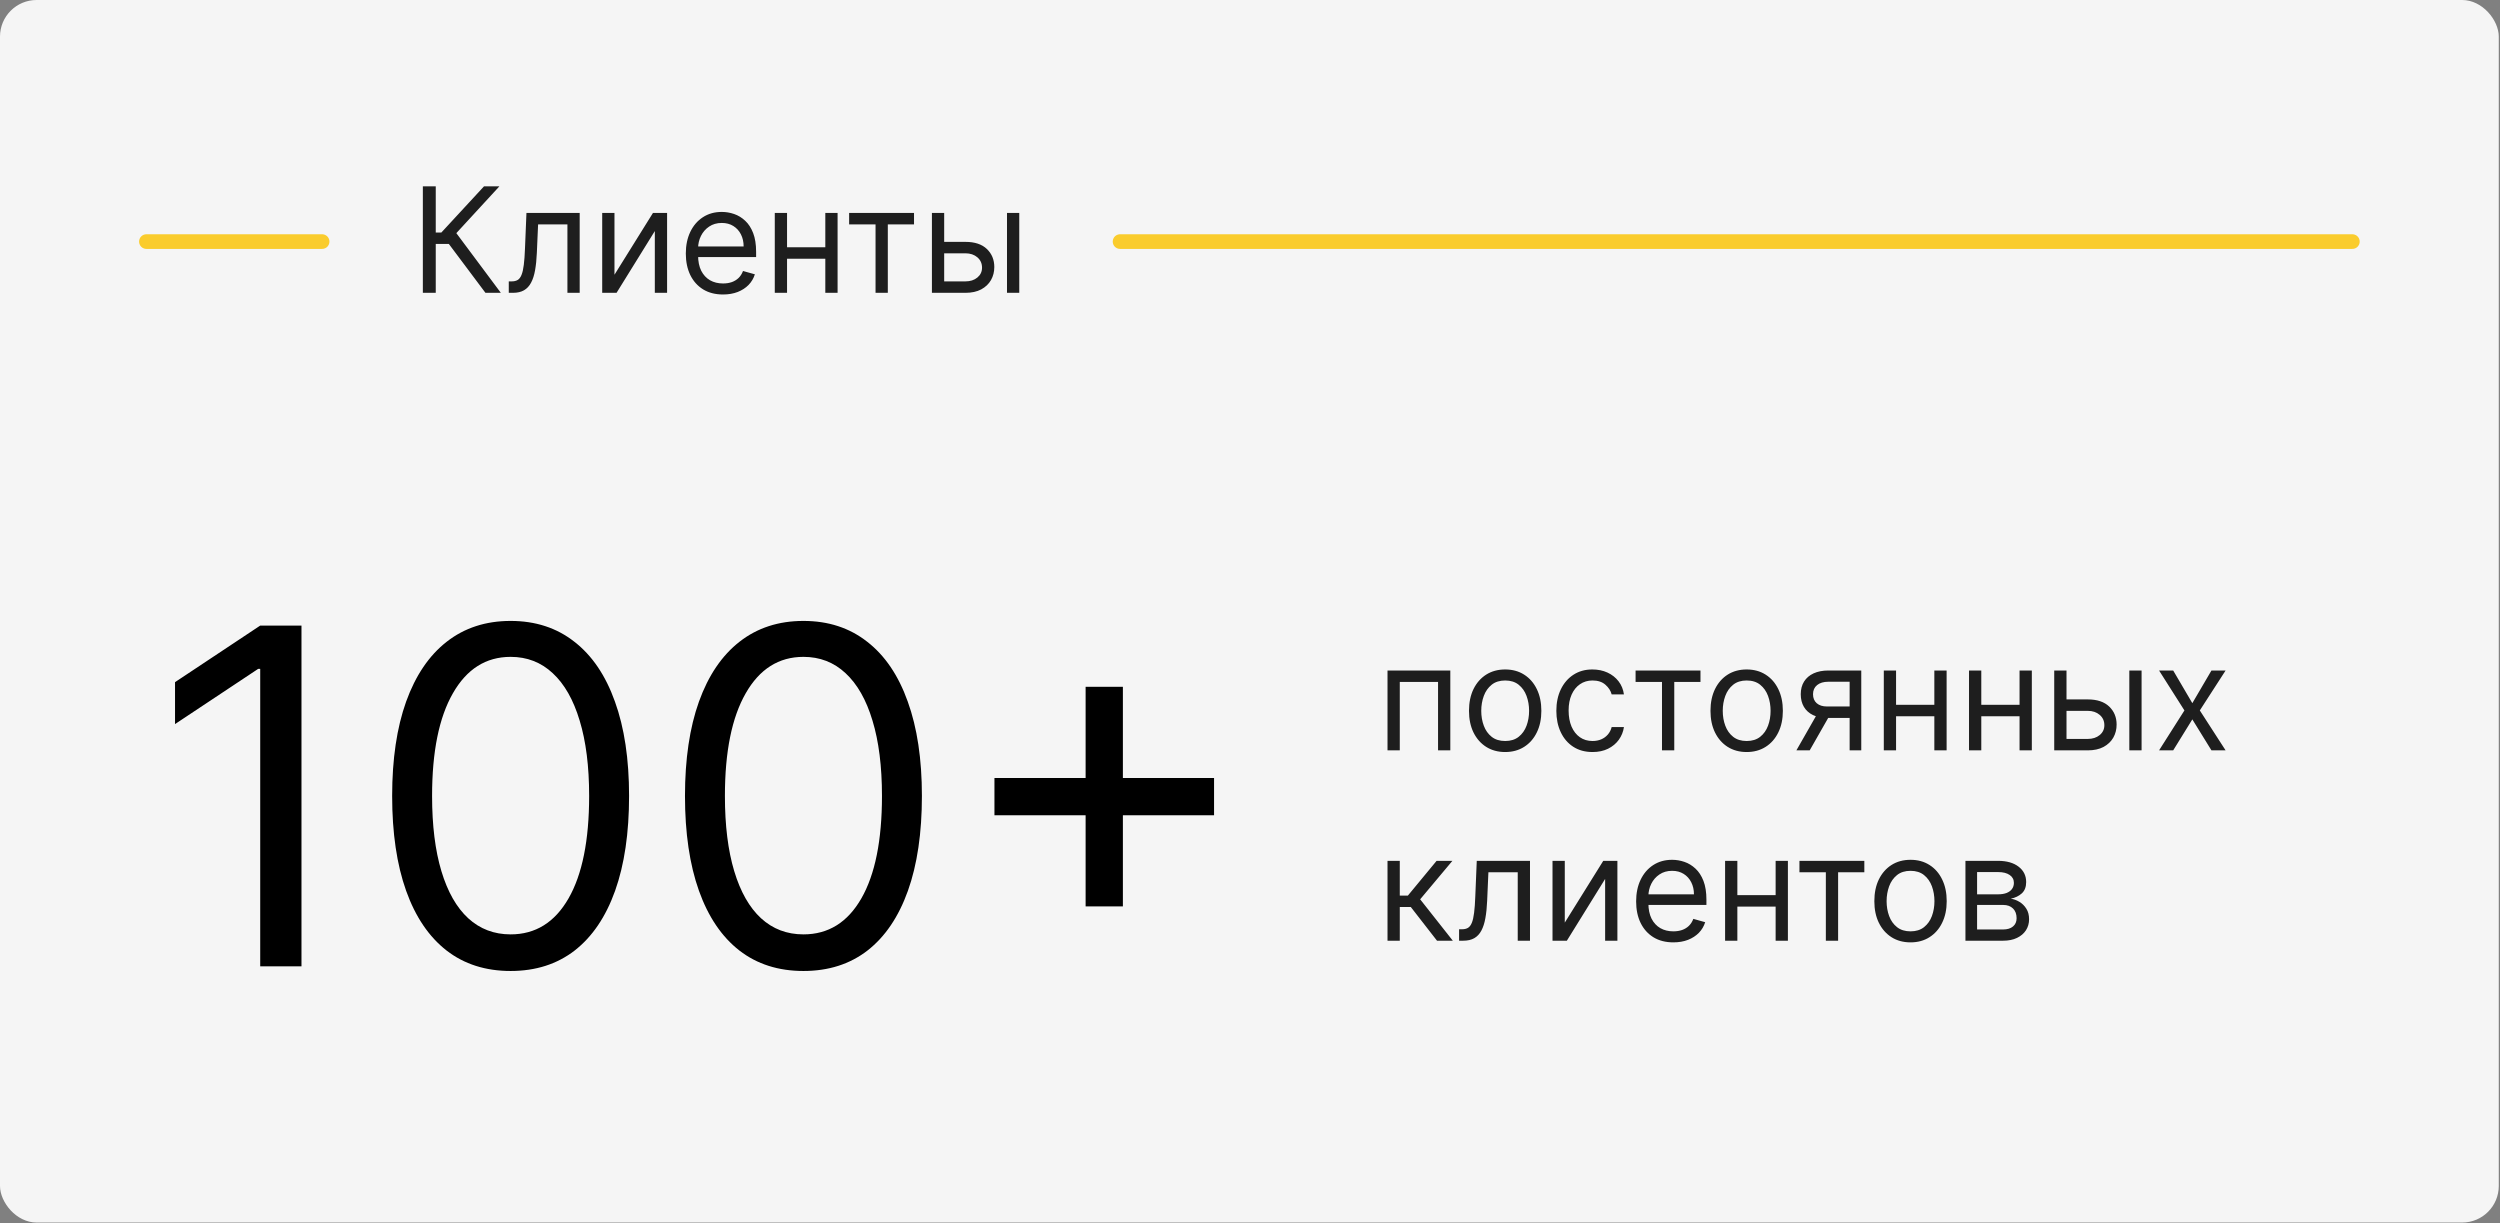
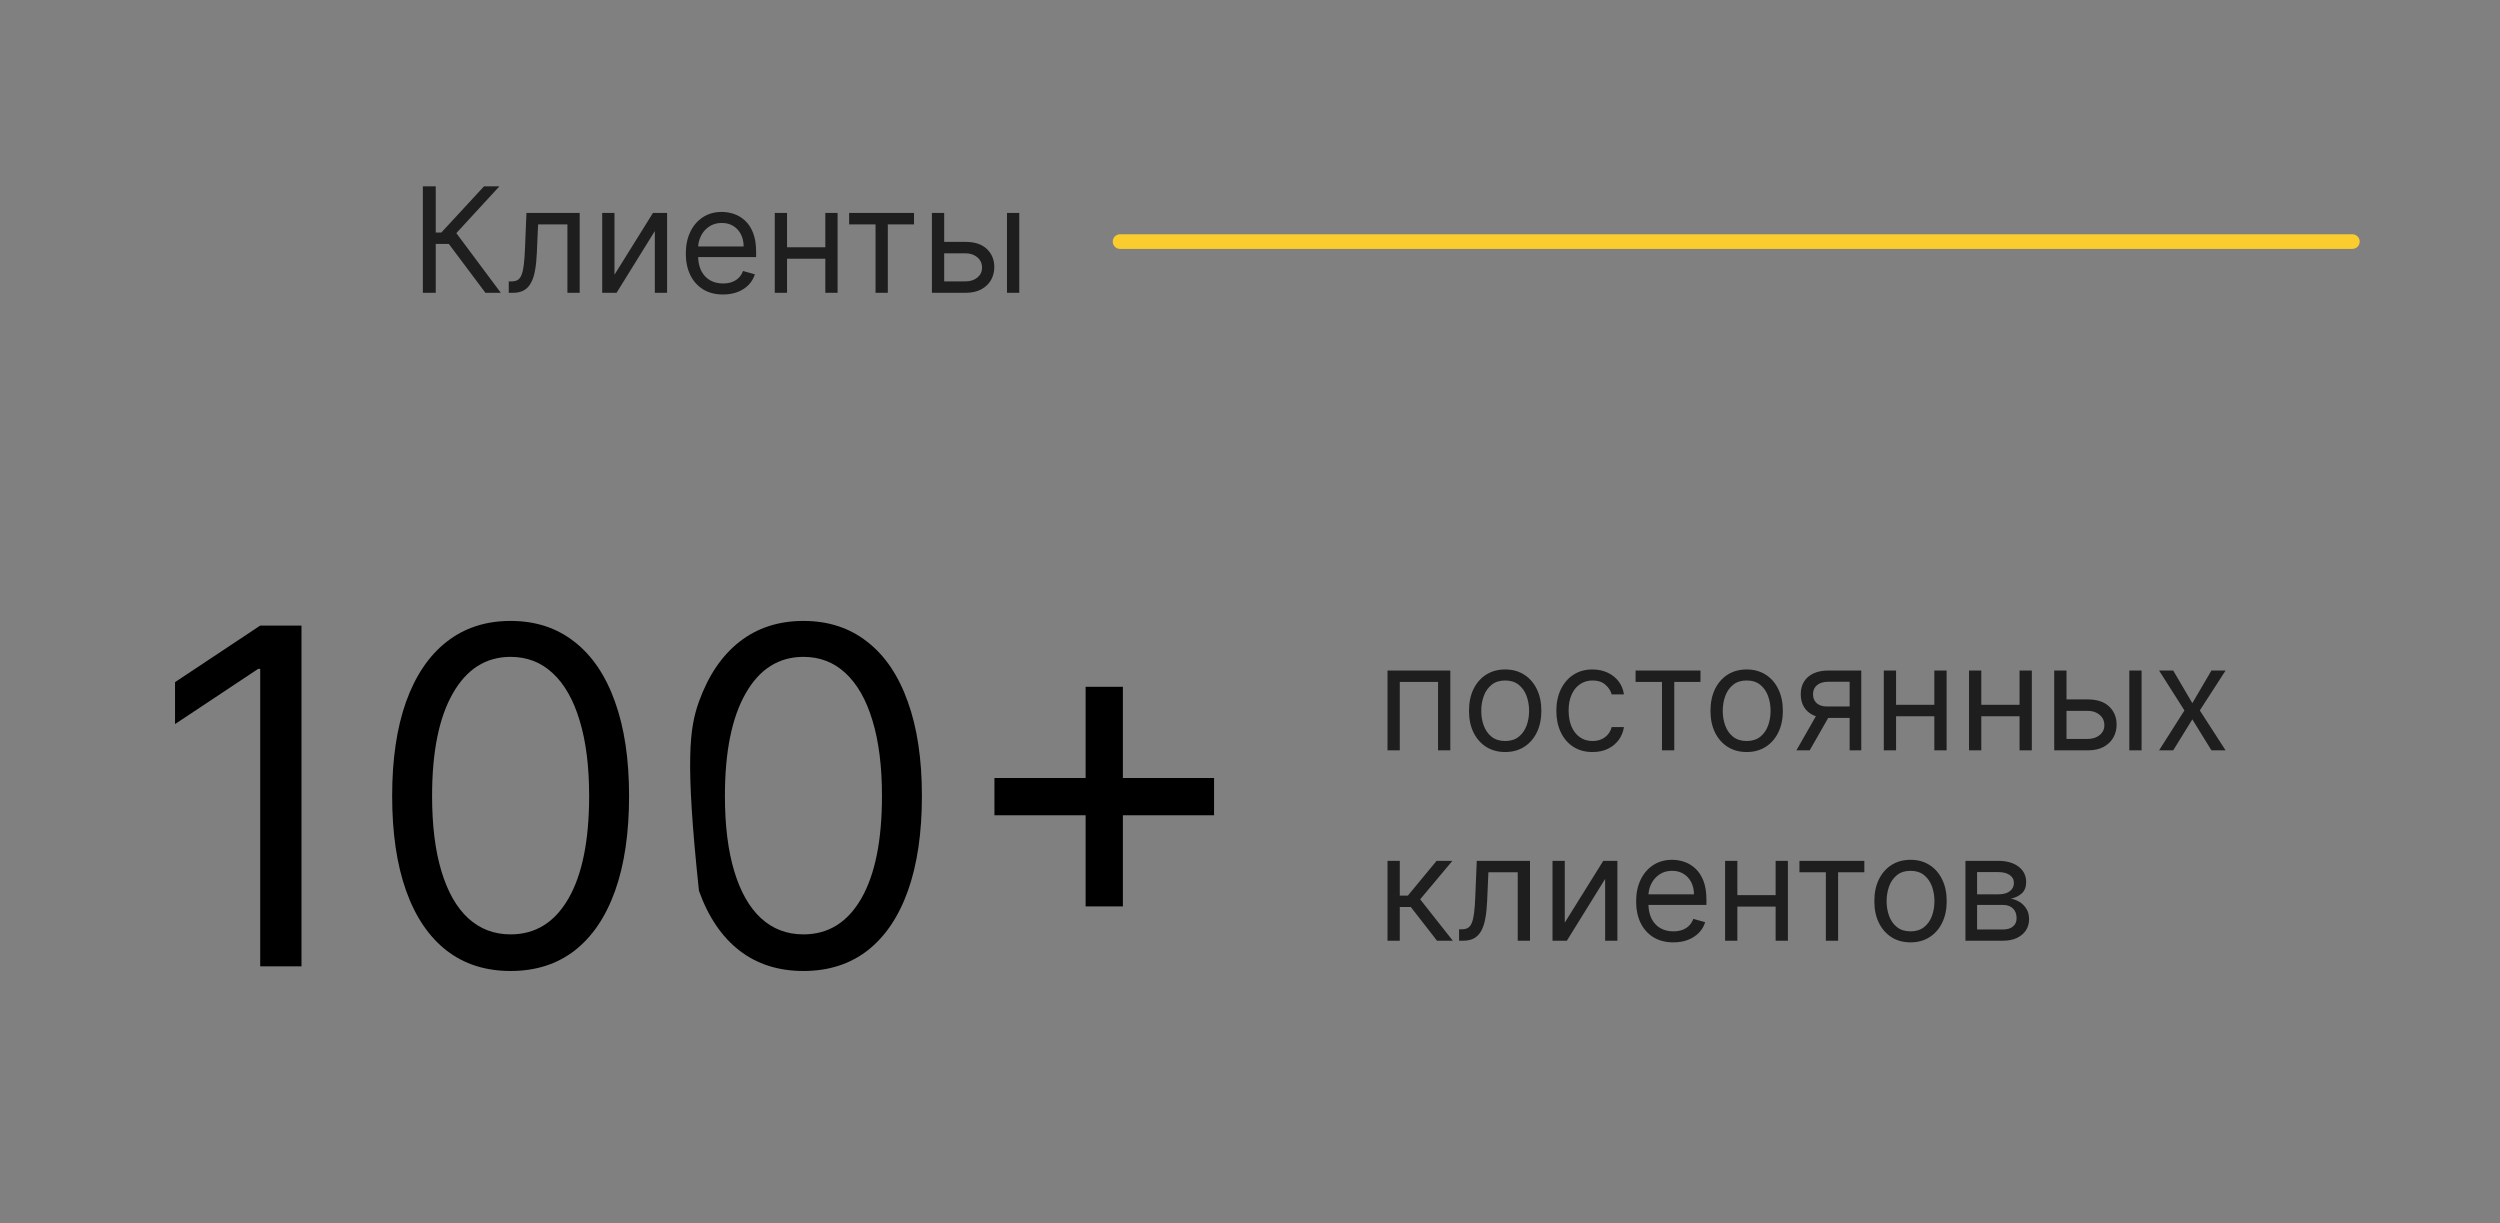
<svg xmlns="http://www.w3.org/2000/svg" viewBox="0 0 341.334 167" fill="none">
  <rect x="0" y="0" width="341.334" height="167" fill="#808080" stroke="none" />
-   <rect width="341.167" height="166.919" rx="4.998" fill="#F5F5F5" />
-   <path d="M19.99 32.984L43.979 32.984" stroke="#FACC2D" stroke-width="2" stroke-linecap="round" />
  <path d="M66.28 39.981L61.283 33.308H59.494V39.981H57.733V25.442H59.494V31.746H60.26L66.082 25.442H68.183L62.305 31.831L68.381 39.981H66.28ZM69.464 39.981V38.419H69.862C70.188 38.419 70.46 38.355 70.678 38.227C70.896 38.095 71.071 37.865 71.203 37.538C71.341 37.207 71.445 36.748 71.516 36.161C71.591 35.57 71.646 34.817 71.679 33.904L71.878 29.077H79.147V39.981H77.472V30.639H73.468L73.297 34.529C73.26 35.423 73.179 36.211 73.056 36.893C72.938 37.569 72.756 38.137 72.509 38.596C72.268 39.055 71.946 39.401 71.544 39.633C71.142 39.865 70.638 39.981 70.032 39.981H69.464ZM83.896 37.51L89.149 29.077H91.08V39.981H89.405V31.547L84.18 39.981H82.221V29.077H83.896V37.51ZM98.72 40.208C97.669 40.208 96.763 39.976 96.001 39.512C95.244 39.044 94.659 38.39 94.248 37.553C93.841 36.71 93.637 35.731 93.637 34.614C93.637 33.497 93.841 32.513 94.248 31.661C94.659 30.804 95.232 30.137 95.966 29.659C96.704 29.176 97.565 28.935 98.55 28.935C99.118 28.935 99.679 29.029 100.232 29.219C100.786 29.408 101.29 29.716 101.744 30.142C102.199 30.563 102.561 31.121 102.83 31.817C103.1 32.513 103.235 33.369 103.235 34.387V35.097H94.83V33.648H101.531C101.531 33.033 101.408 32.484 101.162 32.001C100.921 31.519 100.575 31.138 100.126 30.858C99.681 30.579 99.156 30.44 98.55 30.44C97.882 30.44 97.305 30.605 96.818 30.937C96.335 31.263 95.963 31.689 95.703 32.214C95.443 32.74 95.313 33.303 95.313 33.904V34.869C95.313 35.693 95.455 36.391 95.739 36.964C96.027 37.531 96.427 37.965 96.938 38.263C97.449 38.556 98.043 38.703 98.72 38.703C99.16 38.703 99.558 38.641 99.913 38.518C100.272 38.39 100.582 38.201 100.843 37.95C101.103 37.695 101.304 37.378 101.446 36.999L103.065 37.453C102.894 38.002 102.608 38.485 102.206 38.902C101.803 39.313 101.306 39.635 100.715 39.867C100.123 40.094 99.458 40.208 98.72 40.208ZM113.081 33.762V35.324H107.061V33.762H113.081ZM107.459 29.077V39.981H105.783V29.077H107.459ZM114.359 29.077V39.981H112.683V29.077H114.359ZM115.935 30.639V29.077H124.794V30.639H121.216V39.981H119.541V30.639H115.935ZM128.686 33.024H131.809C133.087 33.024 134.065 33.348 134.741 33.996C135.418 34.645 135.756 35.466 135.756 36.46C135.756 37.113 135.605 37.707 135.302 38.241C134.999 38.771 134.554 39.195 133.968 39.512C133.381 39.824 132.661 39.981 131.809 39.981H127.238V29.077H128.913V38.419H131.809C132.472 38.419 133.016 38.244 133.442 37.894C133.868 37.543 134.081 37.094 134.081 36.545C134.081 35.967 133.868 35.496 133.442 35.132C133.016 34.768 132.472 34.585 131.809 34.585H128.686V33.024ZM137.489 39.981V29.077H139.164V39.981H137.489Z" fill="#1E1E1E" />
  <path d="M152.926 32.984L321.176 32.984" stroke="url(#paint0_linear_257_2111)" stroke-width="2" stroke-linecap="round" />
-   <path d="M41.162 85.413V131.936H35.528V91.319H35.256L23.897 98.861V93.136L35.528 85.413H41.162ZM69.716 132.572C66.294 132.572 63.378 131.64 60.97 129.778C58.563 127.9 56.722 125.182 55.45 121.623C54.178 118.049 53.542 113.733 53.542 108.674C53.542 103.647 54.178 99.353 55.45 95.794C56.738 92.22 58.585 89.494 60.993 87.616C63.416 85.724 66.324 84.777 69.716 84.777C73.108 84.777 76.009 85.724 78.416 87.616C80.839 89.494 82.687 92.22 83.959 95.794C85.247 99.353 85.89 103.647 85.89 108.674C85.89 113.733 85.254 118.049 83.982 121.623C82.71 125.182 80.87 127.9 78.462 129.778C76.054 131.64 73.139 132.572 69.716 132.572ZM69.716 127.574C73.108 127.574 75.743 125.939 77.621 122.668C79.499 119.396 80.438 114.732 80.438 108.674C80.438 104.646 80.007 101.216 79.143 98.384C78.295 95.552 77.069 93.394 75.463 91.91C73.873 90.426 71.958 89.684 69.716 89.684C66.354 89.684 63.727 91.342 61.834 94.658C59.941 97.96 58.994 102.632 58.994 108.674C58.994 112.703 59.418 116.125 60.266 118.942C61.114 121.759 62.333 123.902 63.923 125.371C65.529 126.84 67.46 127.574 69.716 127.574ZM109.697 132.572C106.274 132.572 103.359 131.64 100.951 129.778C98.543 127.9 96.703 125.182 95.431 121.623C94.159 118.049 93.523 113.733 93.523 108.674C93.523 103.647 94.159 99.353 95.431 95.794C96.718 92.22 98.566 89.494 100.974 87.616C103.397 85.724 106.304 84.777 109.697 84.777C113.089 84.777 115.989 85.724 118.397 87.616C120.82 89.494 122.668 92.22 123.94 95.794C125.227 99.353 125.871 103.647 125.871 108.674C125.871 113.733 125.235 118.049 123.962 121.623C122.69 125.182 120.85 127.9 118.442 129.778C116.035 131.64 113.119 132.572 109.697 132.572ZM109.697 127.574C113.089 127.574 115.724 125.939 117.602 122.668C119.48 119.396 120.419 114.732 120.419 108.674C120.419 104.646 119.987 101.216 119.124 98.384C118.276 95.552 117.049 93.394 115.444 91.91C113.854 90.426 111.938 89.684 109.697 89.684C106.335 89.684 103.707 91.342 101.814 94.658C99.921 97.96 98.975 102.632 98.975 108.674C98.975 112.703 99.399 116.125 100.247 118.942C101.095 121.759 102.314 123.902 103.904 125.371C105.509 126.84 107.44 127.574 109.697 127.574ZM148.223 123.758V93.773H153.312V123.758H148.223ZM135.775 111.31V106.221H165.76V111.31H135.775Z" fill="black" />
+   <path d="M41.162 85.413V131.936H35.528V91.319H35.256L23.897 98.861V93.136L35.528 85.413H41.162ZM69.716 132.572C66.294 132.572 63.378 131.64 60.97 129.778C58.563 127.9 56.722 125.182 55.45 121.623C54.178 118.049 53.542 113.733 53.542 108.674C53.542 103.647 54.178 99.353 55.45 95.794C56.738 92.22 58.585 89.494 60.993 87.616C63.416 85.724 66.324 84.777 69.716 84.777C73.108 84.777 76.009 85.724 78.416 87.616C80.839 89.494 82.687 92.22 83.959 95.794C85.247 99.353 85.89 103.647 85.89 108.674C85.89 113.733 85.254 118.049 83.982 121.623C82.71 125.182 80.87 127.9 78.462 129.778C76.054 131.64 73.139 132.572 69.716 132.572ZM69.716 127.574C73.108 127.574 75.743 125.939 77.621 122.668C79.499 119.396 80.438 114.732 80.438 108.674C80.438 104.646 80.007 101.216 79.143 98.384C78.295 95.552 77.069 93.394 75.463 91.91C73.873 90.426 71.958 89.684 69.716 89.684C66.354 89.684 63.727 91.342 61.834 94.658C59.941 97.96 58.994 102.632 58.994 108.674C58.994 112.703 59.418 116.125 60.266 118.942C61.114 121.759 62.333 123.902 63.923 125.371C65.529 126.84 67.46 127.574 69.716 127.574ZM109.697 132.572C106.274 132.572 103.359 131.64 100.951 129.778C98.543 127.9 96.703 125.182 95.431 121.623C93.523 103.647 94.159 99.353 95.431 95.794C96.718 92.22 98.566 89.494 100.974 87.616C103.397 85.724 106.304 84.777 109.697 84.777C113.089 84.777 115.989 85.724 118.397 87.616C120.82 89.494 122.668 92.22 123.94 95.794C125.227 99.353 125.871 103.647 125.871 108.674C125.871 113.733 125.235 118.049 123.962 121.623C122.69 125.182 120.85 127.9 118.442 129.778C116.035 131.64 113.119 132.572 109.697 132.572ZM109.697 127.574C113.089 127.574 115.724 125.939 117.602 122.668C119.48 119.396 120.419 114.732 120.419 108.674C120.419 104.646 119.987 101.216 119.124 98.384C118.276 95.552 117.049 93.394 115.444 91.91C113.854 90.426 111.938 89.684 109.697 89.684C106.335 89.684 103.707 91.342 101.814 94.658C99.921 97.96 98.975 102.632 98.975 108.674C98.975 112.703 99.399 116.125 100.247 118.942C101.095 121.759 102.314 123.902 103.904 125.371C105.509 126.84 107.44 127.574 109.697 127.574ZM148.223 123.758V93.773H153.312V123.758H148.223ZM135.775 111.31V106.221H165.76V111.31H135.775Z" fill="black" />
  <path d="M189.442 102.45V91.546H198.017V102.45H196.342V93.108H191.117V102.45H189.442ZM205.507 102.677C204.522 102.677 203.658 102.443 202.916 101.975C202.177 101.506 201.6 100.85 201.183 100.008C200.772 99.166 200.566 98.181 200.566 97.055C200.566 95.919 200.772 94.928 201.183 94.081C201.6 93.234 202.177 92.576 202.916 92.107C203.658 91.639 204.522 91.404 205.507 91.404C206.491 91.404 207.352 91.639 208.091 92.107C208.834 92.576 209.411 93.234 209.823 94.081C210.239 94.928 210.447 95.919 210.447 97.055C210.447 98.181 210.239 99.166 209.823 100.008C209.411 100.85 208.834 101.506 208.091 101.975C207.352 102.443 206.491 102.677 205.507 102.677ZM205.507 101.172C206.254 101.172 206.87 100.981 207.352 100.597C207.835 100.214 208.192 99.71 208.424 99.085C208.656 98.461 208.772 97.784 208.772 97.055C208.772 96.326 208.656 95.647 208.424 95.018C208.192 94.388 207.835 93.88 207.352 93.492C206.87 93.103 206.254 92.909 205.507 92.909C204.759 92.909 204.144 93.103 203.661 93.492C203.178 93.88 202.821 94.388 202.589 95.018C202.357 95.647 202.241 96.326 202.241 97.055C202.241 97.784 202.357 98.461 202.589 99.085C202.821 99.71 203.178 100.214 203.661 100.597C204.144 100.981 204.759 101.172 205.507 101.172ZM217.434 102.677C216.412 102.677 215.532 102.436 214.794 101.953C214.055 101.471 213.487 100.806 213.09 99.958C212.692 99.111 212.494 98.144 212.494 97.055C212.494 95.948 212.697 94.97 213.104 94.123C213.516 93.271 214.088 92.606 214.822 92.128C215.56 91.646 216.421 91.404 217.406 91.404C218.173 91.404 218.864 91.546 219.479 91.83C220.094 92.114 220.598 92.512 220.991 93.023C221.384 93.534 221.627 94.13 221.722 94.812H220.047C219.919 94.315 219.635 93.875 219.195 93.492C218.76 93.103 218.173 92.909 217.434 92.909C216.781 92.909 216.209 93.08 215.717 93.421C215.229 93.756 214.848 94.232 214.574 94.847C214.304 95.458 214.169 96.175 214.169 96.998C214.169 97.841 214.302 98.574 214.566 99.199C214.836 99.824 215.215 100.309 215.702 100.654C216.194 101 216.772 101.172 217.434 101.172C217.87 101.172 218.265 101.097 218.62 100.945C218.975 100.794 219.275 100.576 219.521 100.292C219.768 100.008 219.943 99.668 220.047 99.27H221.722C221.627 99.913 221.393 100.493 221.019 101.009C220.65 101.52 220.16 101.927 219.55 102.23C218.944 102.528 218.239 102.677 217.434 102.677ZM223.312 93.108V91.546H232.172V93.108H228.594V102.45H226.918V93.108H223.312ZM238.479 102.677C237.494 102.677 236.631 102.443 235.888 101.975C235.149 101.506 234.572 100.85 234.156 100.008C233.744 99.166 233.538 98.181 233.538 97.055C233.538 95.919 233.744 94.928 234.156 94.081C234.572 93.234 235.149 92.576 235.888 92.107C236.631 91.639 237.494 91.404 238.479 91.404C239.463 91.404 240.325 91.639 241.063 92.107C241.806 92.576 242.383 93.234 242.795 94.081C243.211 94.928 243.42 95.919 243.42 97.055C243.42 98.181 243.211 99.166 242.795 100.008C242.383 100.85 241.806 101.506 241.063 101.975C240.325 102.443 239.463 102.677 238.479 102.677ZM238.479 101.172C239.227 101.172 239.842 100.981 240.325 100.597C240.807 100.214 241.164 99.71 241.396 99.085C241.628 98.461 241.744 97.784 241.744 97.055C241.744 96.326 241.628 95.647 241.396 95.018C241.164 94.388 240.807 93.88 240.325 93.492C239.842 93.103 239.227 92.909 238.479 92.909C237.731 92.909 237.116 93.103 236.633 93.492C236.15 93.88 235.793 94.388 235.561 95.018C235.329 95.647 235.213 96.326 235.213 97.055C235.213 97.784 235.329 98.461 235.561 99.085C235.793 99.71 236.15 100.214 236.633 100.597C237.116 100.981 237.731 101.172 238.479 101.172ZM252.537 102.45V93.08H249.64C248.987 93.08 248.473 93.231 248.1 93.534C247.726 93.837 247.539 94.253 247.539 94.783C247.539 95.304 247.707 95.713 248.043 96.012C248.383 96.31 248.85 96.459 249.441 96.459H252.962V98.021H249.441C248.703 98.021 248.066 97.89 247.532 97.63C246.997 97.37 246.585 96.998 246.296 96.516C246.008 96.028 245.863 95.451 245.863 94.783C245.863 94.111 246.015 93.534 246.318 93.051C246.621 92.569 247.054 92.197 247.617 91.937C248.185 91.676 248.859 91.546 249.64 91.546H254.126V102.45H252.537ZM245.267 102.45L248.362 97.027H250.178L247.084 102.45H245.267ZM264.499 96.232V97.793H258.479V96.232H264.499ZM258.877 91.546V102.45H257.202V91.546H258.877ZM265.778 91.546V102.45H264.102V91.546H265.778ZM276.136 96.232V97.793H270.114V96.232H276.136ZM270.513 91.546V102.45H268.837V91.546H270.513ZM277.413 91.546V102.45H275.736V91.546H277.413ZM281.92 95.493H285.044C286.321 95.493 287.298 95.817 287.975 96.466C288.652 97.114 288.989 97.935 288.989 98.929C288.989 99.582 288.84 100.176 288.537 100.711C288.232 101.241 287.788 101.665 287.203 101.982C286.616 102.294 285.896 102.45 285.044 102.45H280.471V91.546H282.148V100.888H285.044C285.706 100.888 286.251 100.713 286.676 100.363C287.103 100.013 287.315 99.563 287.315 99.014C287.315 98.437 287.103 97.966 286.676 97.602C286.251 97.237 285.706 97.055 285.044 97.055H281.92V95.493ZM290.724 102.45V91.546H292.398V102.45H290.724ZM296.713 91.546L299.327 96.005L301.938 91.546H303.87L300.349 96.998L303.87 102.45H301.938L299.327 98.219L296.713 102.45H294.784L298.247 96.998L294.784 91.546H296.713ZM189.442 128.438V117.534H191.117V122.276H192.225L196.143 117.534H198.301L193.9 122.787L198.358 128.438H196.2L192.622 123.838H191.117V128.438H189.442ZM199.213 128.438V126.876H199.611C199.938 126.876 200.21 126.812 200.427 126.684C200.645 126.552 200.82 126.322 200.953 125.995C201.09 125.664 201.194 125.205 201.265 124.618C201.341 124.027 201.395 123.274 201.428 122.361L201.627 117.534H208.896V128.438H207.221V119.096H203.217L203.047 122.986C203.009 123.88 202.929 124.668 202.805 125.35C202.687 126.026 202.505 126.594 202.259 127.053C202.017 127.512 201.696 127.858 201.293 128.09C200.891 128.322 200.387 128.438 199.781 128.438H199.213ZM213.645 125.967L218.899 117.534H220.829V128.438H219.154V120.004L213.929 128.438H211.97V117.534H213.645V125.967ZM228.469 128.665C227.419 128.665 226.513 128.433 225.751 127.969C224.993 127.5 224.409 126.847 223.997 126.01C223.59 125.167 223.387 124.188 223.387 123.071C223.387 121.954 223.59 120.97 223.997 120.118C224.409 119.261 224.982 118.594 225.715 118.116C226.453 117.633 227.315 117.392 228.299 117.392C228.867 117.392 229.428 117.486 229.982 117.676C230.535 117.865 231.039 118.173 231.494 118.599C231.948 119.02 232.31 119.578 232.58 120.274C232.849 120.97 232.984 121.826 232.984 122.844V123.554H224.579V122.105H231.281C231.281 121.49 231.158 120.941 230.911 120.458C230.67 119.976 230.325 119.595 229.875 119.315C229.43 119.036 228.905 118.897 228.299 118.897C227.632 118.897 227.055 119.062 226.567 119.394C226.084 119.72 225.713 120.146 225.453 120.671C225.192 121.197 225.062 121.76 225.062 122.361V123.326C225.062 124.15 225.204 124.848 225.488 125.42C225.777 125.988 226.176 126.422 226.688 126.72C227.199 127.013 227.793 127.16 228.469 127.16C228.91 127.16 229.307 127.098 229.662 126.975C230.022 126.847 230.332 126.658 230.592 126.407C230.852 126.152 231.053 125.835 231.196 125.456L232.814 125.91C232.644 126.459 232.357 126.942 231.955 127.359C231.553 127.77 231.056 128.092 230.464 128.324C229.873 128.551 229.208 128.665 228.469 128.665ZM242.83 122.219V123.781H236.811V122.219H242.83ZM237.208 117.534V128.438H235.533V117.534H237.208ZM244.108 117.534V128.438H242.433V117.534H244.108ZM245.684 119.096V117.534H254.544V119.096H250.965V128.438H249.29V119.096H245.684ZM260.851 128.665C259.866 128.665 259.002 128.431 258.259 127.962C257.522 127.493 256.945 126.838 256.528 125.995C256.115 125.153 255.911 124.169 255.911 123.042C255.911 121.907 256.115 120.915 256.528 120.068C256.945 119.221 257.522 118.563 258.259 118.095C259.002 117.626 259.866 117.392 260.851 117.392C261.835 117.392 262.697 117.626 263.434 118.095C264.177 118.563 264.756 119.221 265.166 120.068C265.583 120.915 265.791 121.907 265.791 123.042C265.791 124.169 265.583 125.153 265.166 125.995C264.756 126.838 264.177 127.493 263.434 127.962C262.697 128.431 261.835 128.665 260.851 128.665ZM260.851 127.16C261.598 127.16 262.215 126.968 262.697 126.585C263.179 126.201 263.537 125.697 263.769 125.073C263.999 124.448 264.117 123.771 264.117 123.042C264.117 122.314 263.999 121.635 263.769 121.005C263.537 120.376 263.179 119.867 262.697 119.479C262.215 119.091 261.598 118.897 260.851 118.897C260.103 118.897 259.489 119.091 259.004 119.479C258.522 119.867 258.164 120.376 257.932 121.005C257.702 121.635 257.585 122.314 257.585 123.042C257.585 123.771 257.702 124.448 257.932 125.073C258.164 125.697 258.522 126.201 259.004 126.585C259.489 126.968 260.103 127.16 260.851 127.16ZM268.349 128.438V117.534H272.807C273.982 117.534 274.914 117.799 275.603 118.329C276.296 118.859 276.64 119.559 276.64 120.43C276.64 121.093 276.443 121.606 276.051 121.97C275.658 122.33 275.154 122.574 274.539 122.702C274.941 122.759 275.331 122.9 275.711 123.128C276.093 123.355 276.411 123.667 276.66 124.065C276.913 124.457 277.038 124.94 277.038 125.513C277.038 126.071 276.895 126.57 276.613 127.011C276.328 127.451 275.921 127.799 275.391 128.054C274.861 128.31 274.227 128.438 273.489 128.438H268.349ZM269.939 126.904H273.489C274.067 126.904 274.519 126.767 274.844 126.492C275.171 126.218 275.334 125.844 275.334 125.371C275.334 124.808 275.171 124.365 274.844 124.043C274.519 123.717 274.067 123.554 273.489 123.554H269.939V126.904ZM269.939 122.105H272.807C273.257 122.105 273.642 122.044 273.964 121.921C274.287 121.793 274.531 121.613 274.701 121.381C274.876 121.145 274.964 120.865 274.964 120.544C274.964 120.085 274.774 119.725 274.389 119.465C274.007 119.2 273.479 119.067 272.807 119.067H269.939V122.105Z" fill="#1E1E1E" />
  <defs>
    <linearGradient id="paint0_linear_257_2111" x1="612" y1="132" x2="612.048" y2="140" gradientUnits="userSpaceOnUse">
      <stop stop-color="#FACC2D" />
      <stop offset="1" stop-color="#EDB430" />
    </linearGradient>
  </defs>
</svg>